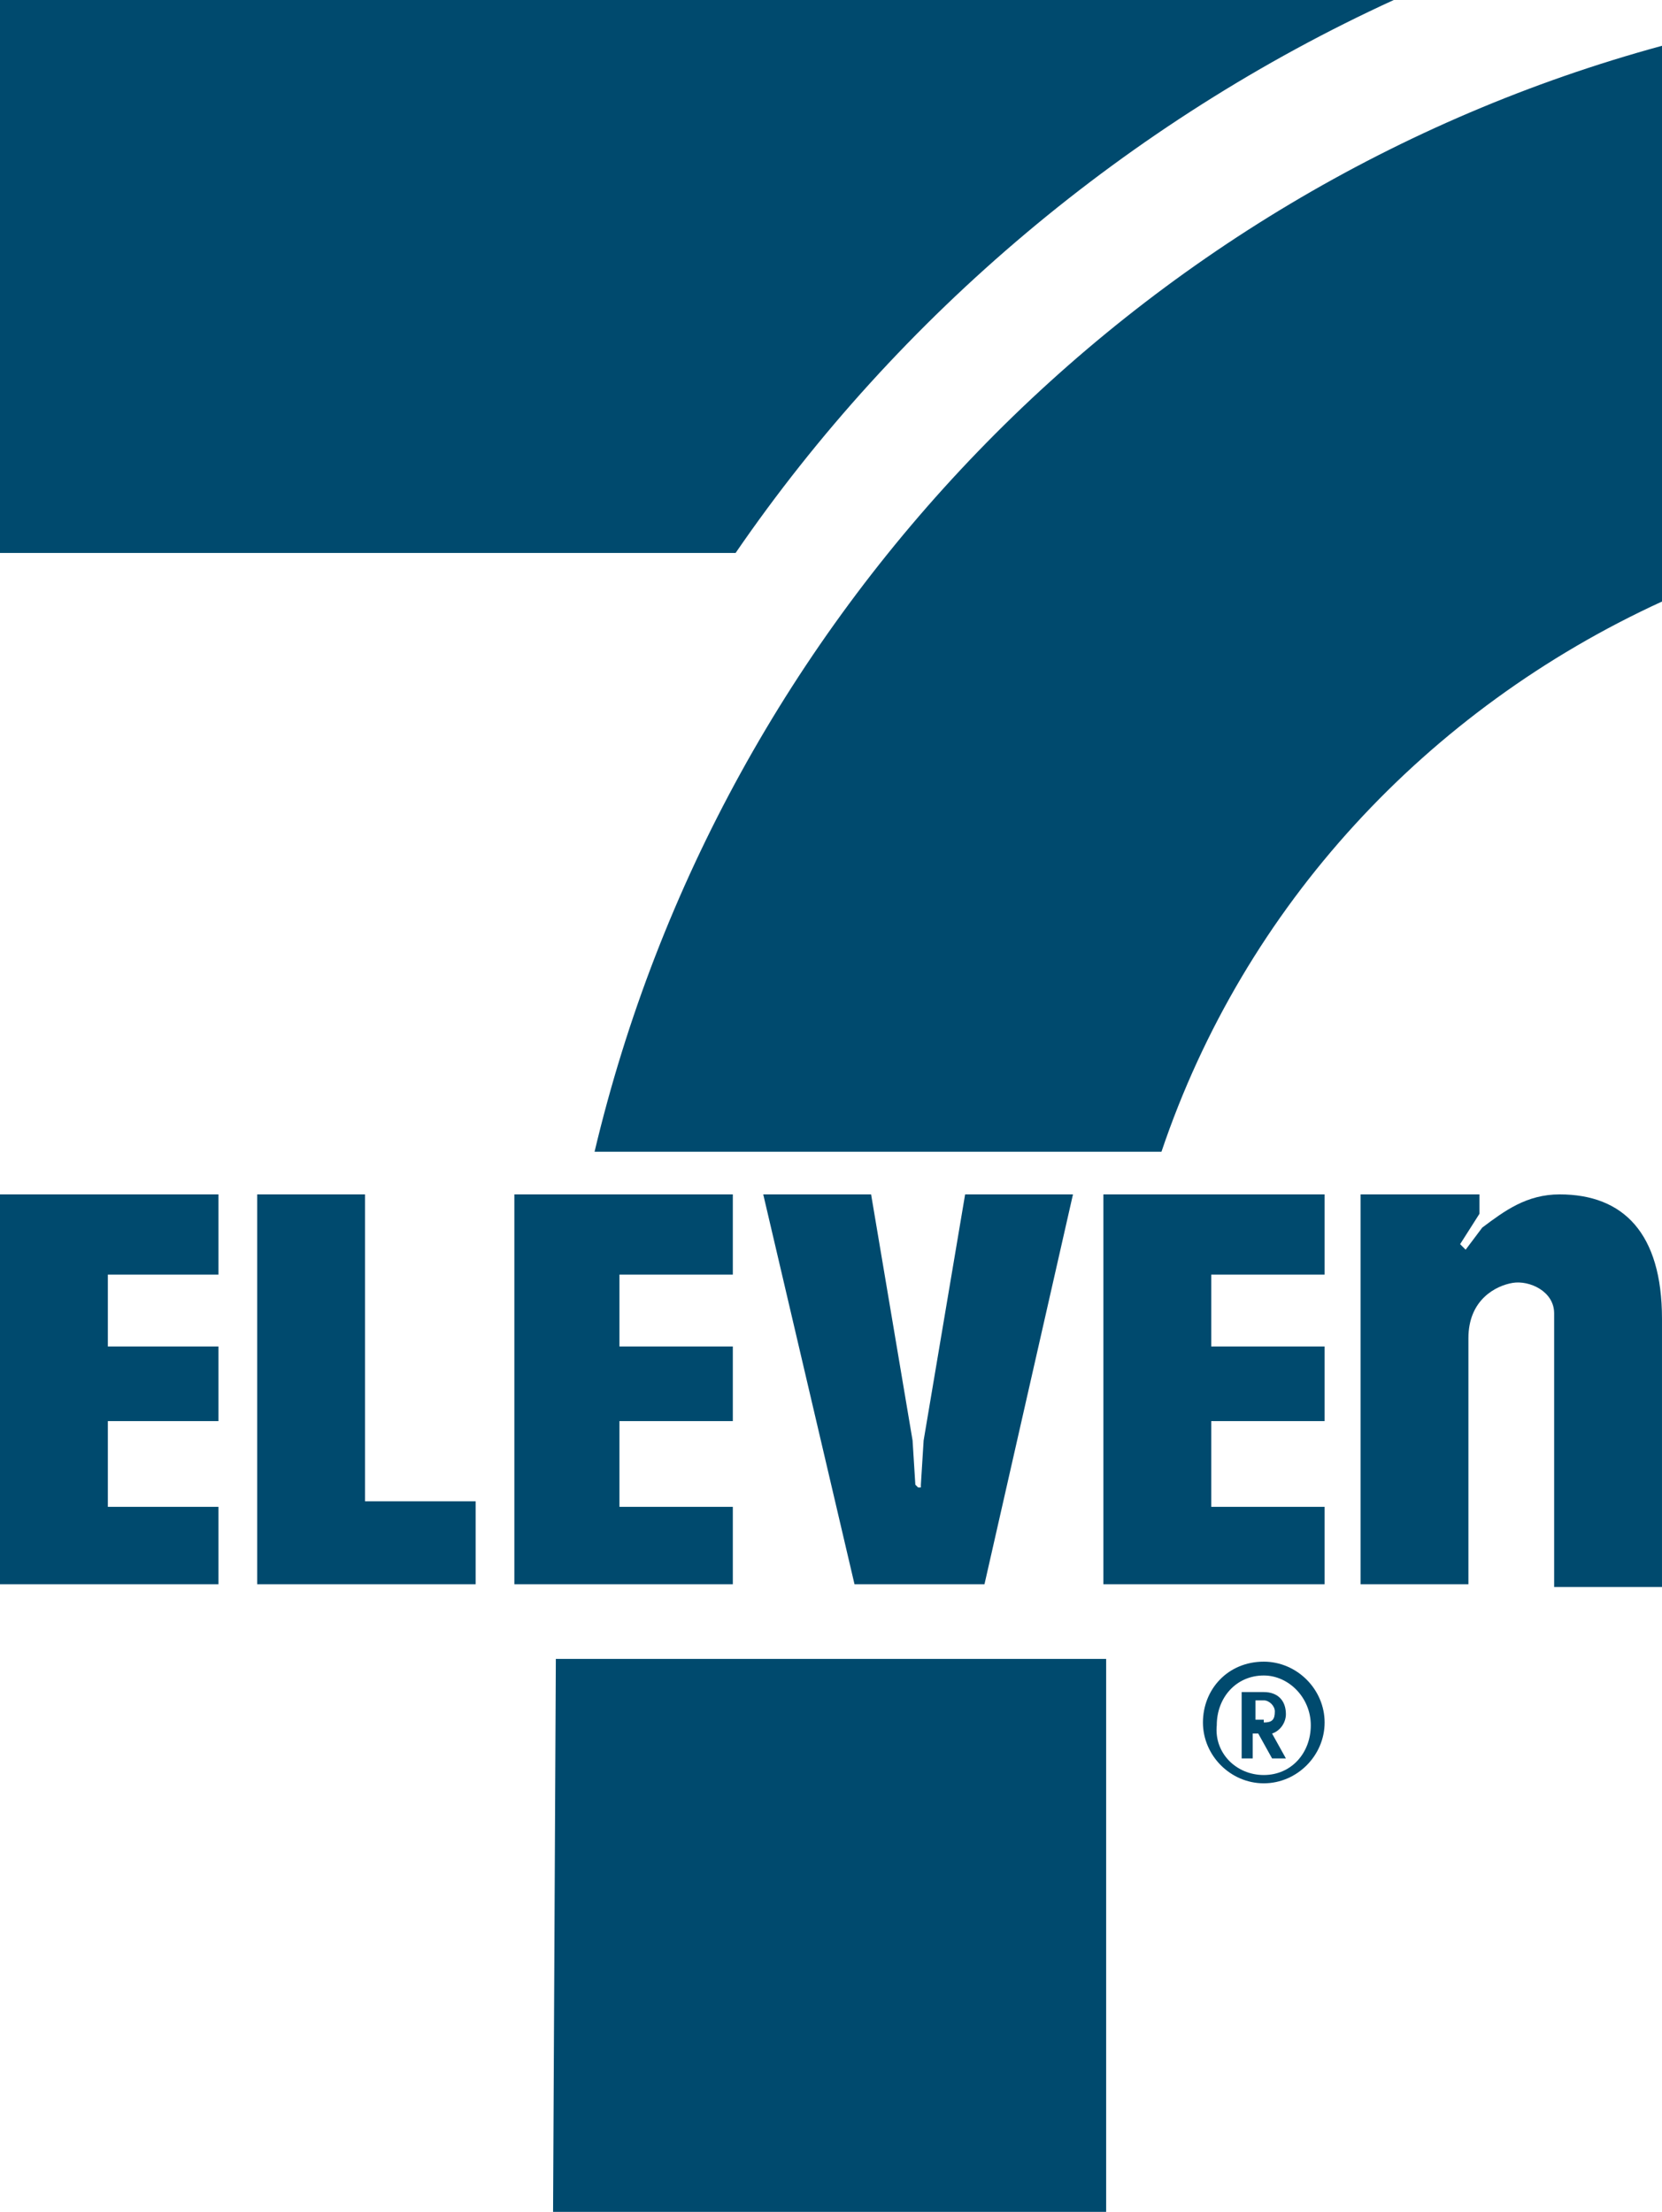
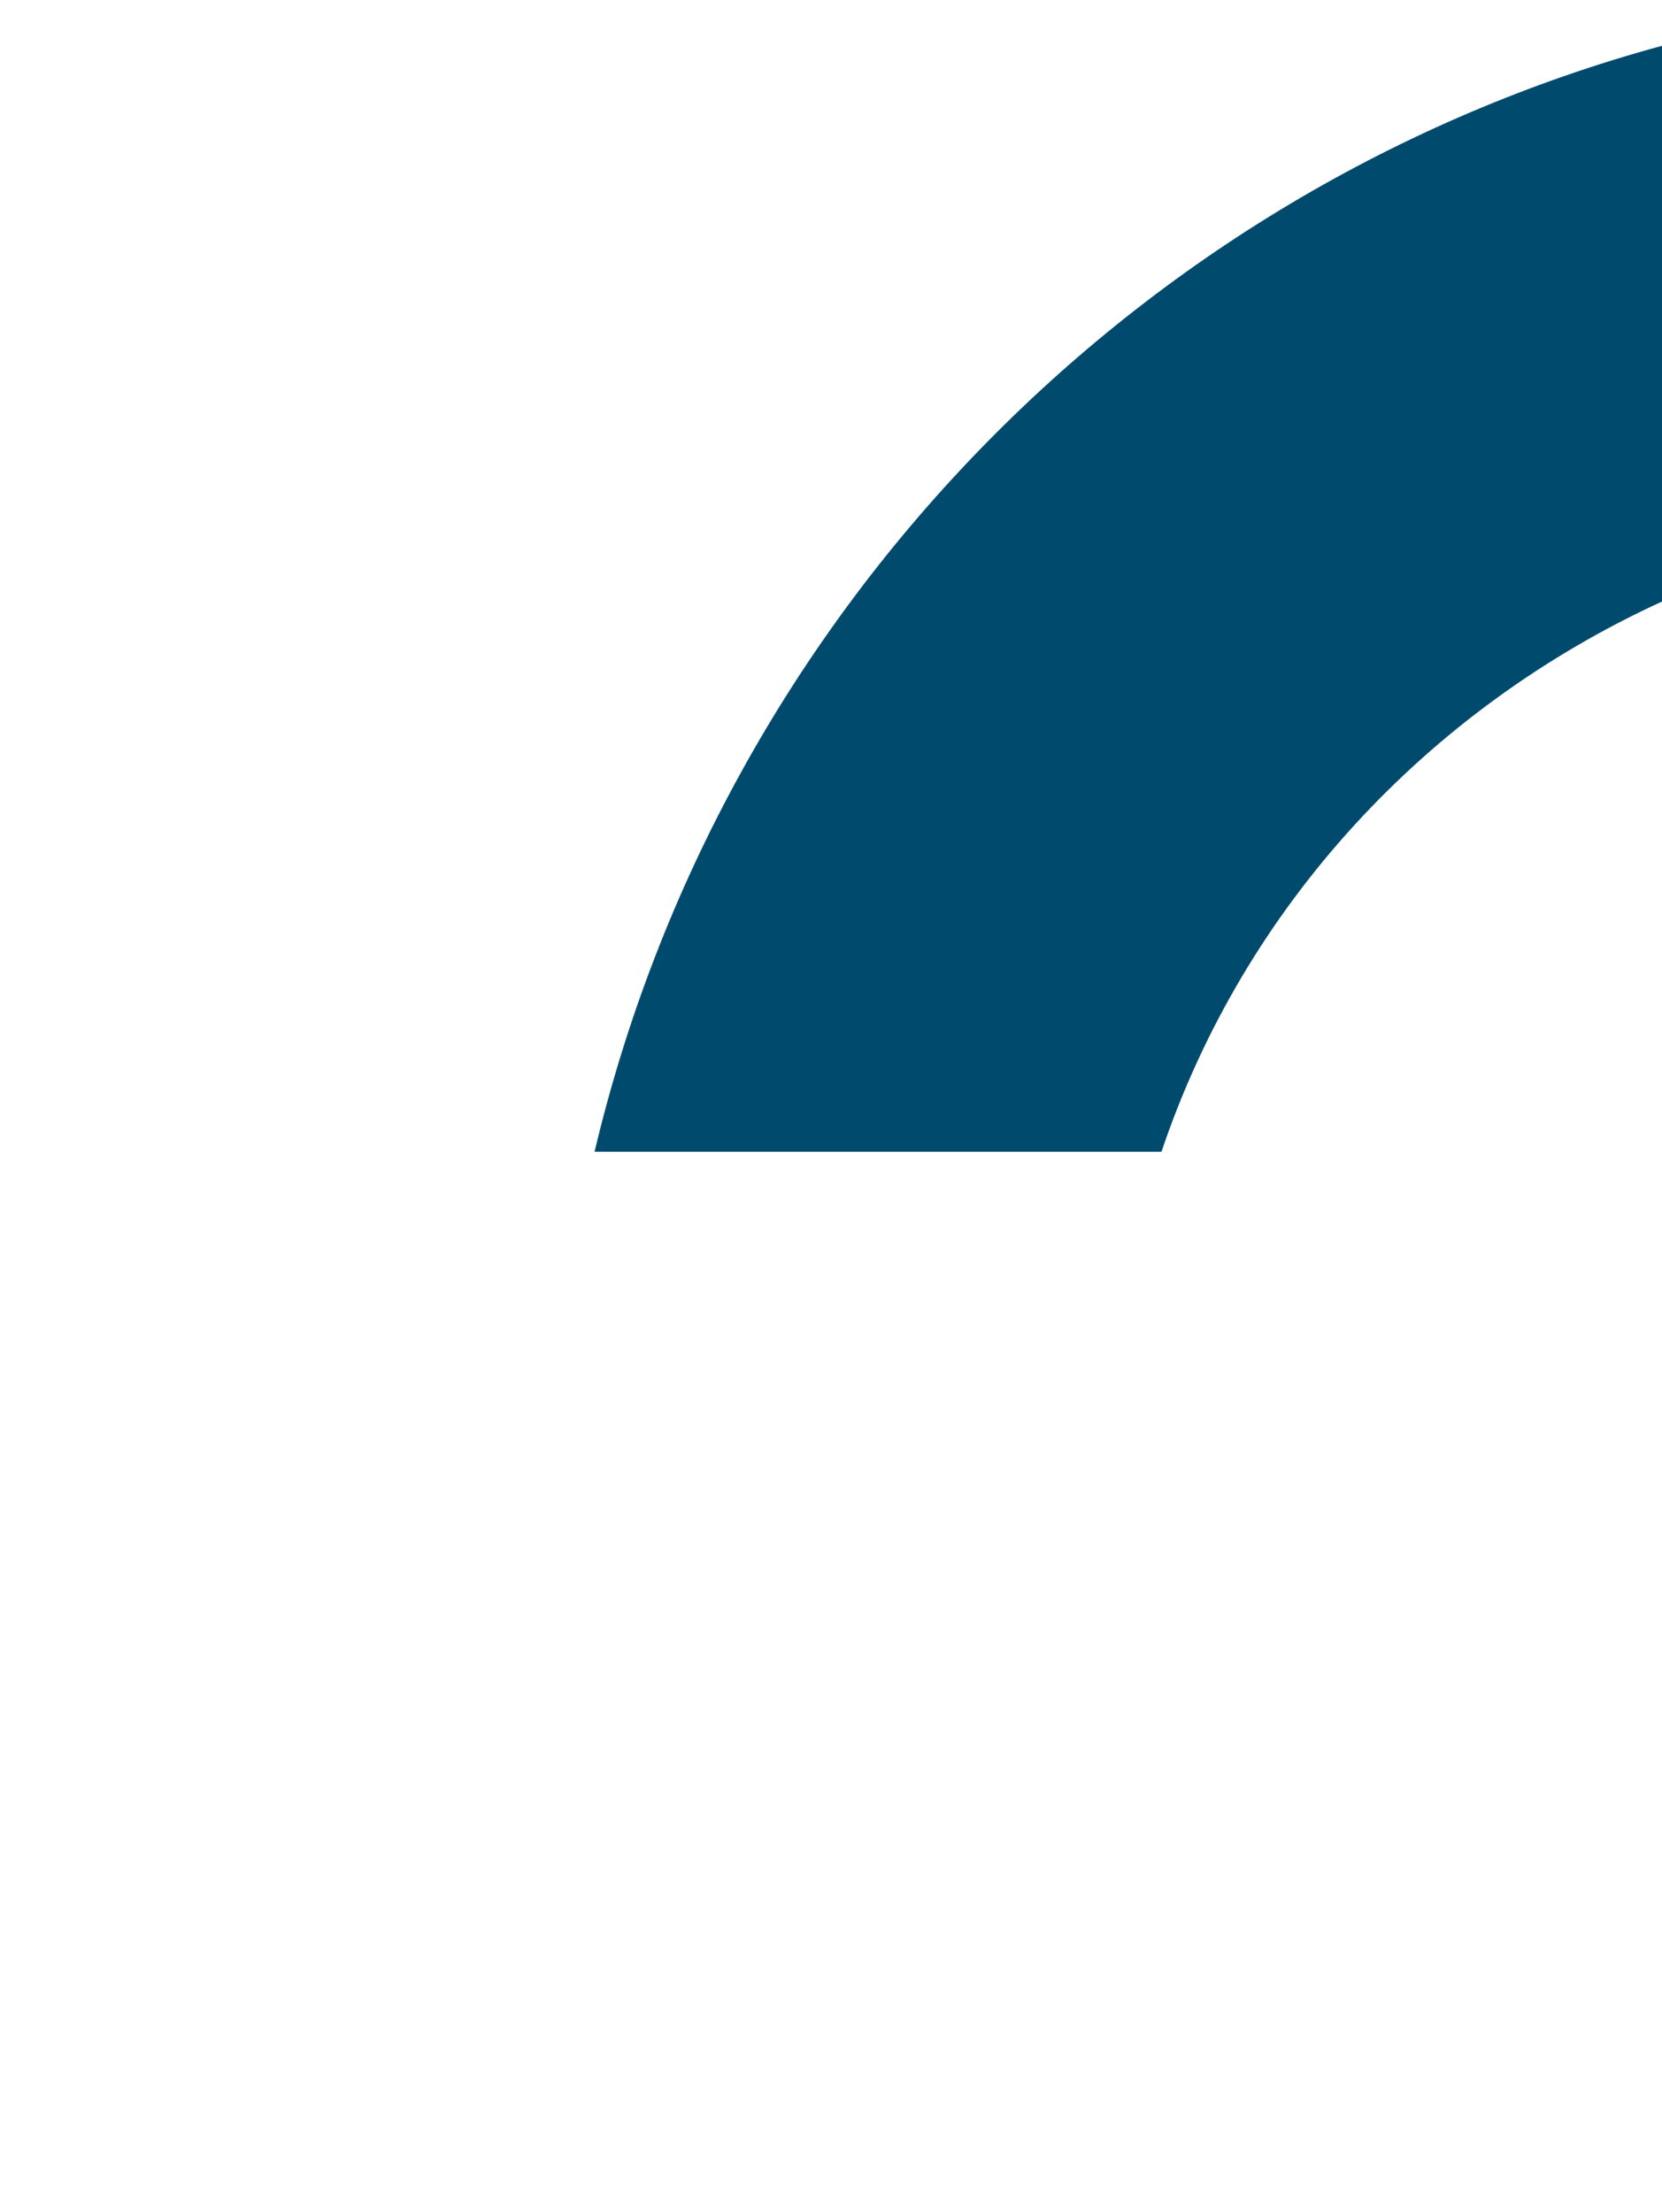
<svg xmlns="http://www.w3.org/2000/svg" id="b" data-name="Layer 2" width="169.238" height="225.275" viewBox="0 0 169.238 225.275">
  <defs>
    <style> .d { fill: #004a6e; } </style>
  </defs>
  <g id="c" data-name="Layer 1">
    <g>
-       <path class="d" d="m56.318,225.275h56.319v-56.318h-56.037l-.282,56.318ZM141.923,0H0v56.32h74.903C91.517,32.102,114.89,12.391,141.923,0m-43.647,121.648h0l-4.225,25.063-.28,4.505v.282h-.282l-.282-.282-.282-4.505-4.223-25.063h-10.983l9.293,39.706h13.235l9.011-39.706h-10.982Zm14.079,39.706h22.528v-7.885h-11.545v-8.73h11.545v-7.603h-11.545v-7.321h11.545v-8.167h-22.528v39.706Zm-59.979,0h22.246v-7.885h-11.546v-8.73h11.546v-7.603h-11.546v-7.321h11.546v-8.167h-22.246v39.706Zm-52.376,0h22.246v-7.885h-11.264v-8.73h11.264v-7.603h-11.264v-7.321h11.264v-8.167H0v39.706Zm37.17-8.448h11.264v8.448h-22.246v-39.706h10.982v31.258Zm121.648-31.258c-3.379,0-5.631,1.691-7.884,3.381l-1.69,2.251-.563-.563,1.971-3.097v-1.972h-12.109v39.706h10.983v-25.062c0-3.942,2.816-5.35,4.505-5.632,1.69-.282,4.224.845,4.224,3.098v27.877h10.982v-27.315c0-8.728-3.942-12.672-10.419-12.672m-30.13,53.785c.845,0,1.126-.281,1.126-1.126,0-.564-.563-1.127-1.126-1.127h-.845v1.972h.845v.281Zm-.845,3.66h-1.408v-6.758h2.253c1.408,0,2.252.845,2.252,2.254,0,.844-.563,1.69-1.407,1.97l1.407,2.534h-1.407l-1.408-2.534h-.563v2.534h.281Zm.845,1.691c2.816,0,4.787-2.254,4.787-5.069,0-2.816-2.253-5.069-4.787-5.069-2.816,0-4.787,2.253-4.787,5.069-.282,2.815,1.971,5.069,4.787,5.069m0-11.546c3.378,0,6.195,2.816,6.195,6.195,0,3.38-2.817,6.196-6.195,6.196-3.379,0-6.195-2.816-6.195-6.196,0-3.379,2.534-6.195,6.195-6.195" />
      <path class="d" d="m169.238,61.265V4.664c-53.785,14.643-95.742,58.009-108.695,112.638h57.727c8.447-25.061,27.032-45.055,50.968-56.037" />
    </g>
  </g>
</svg>